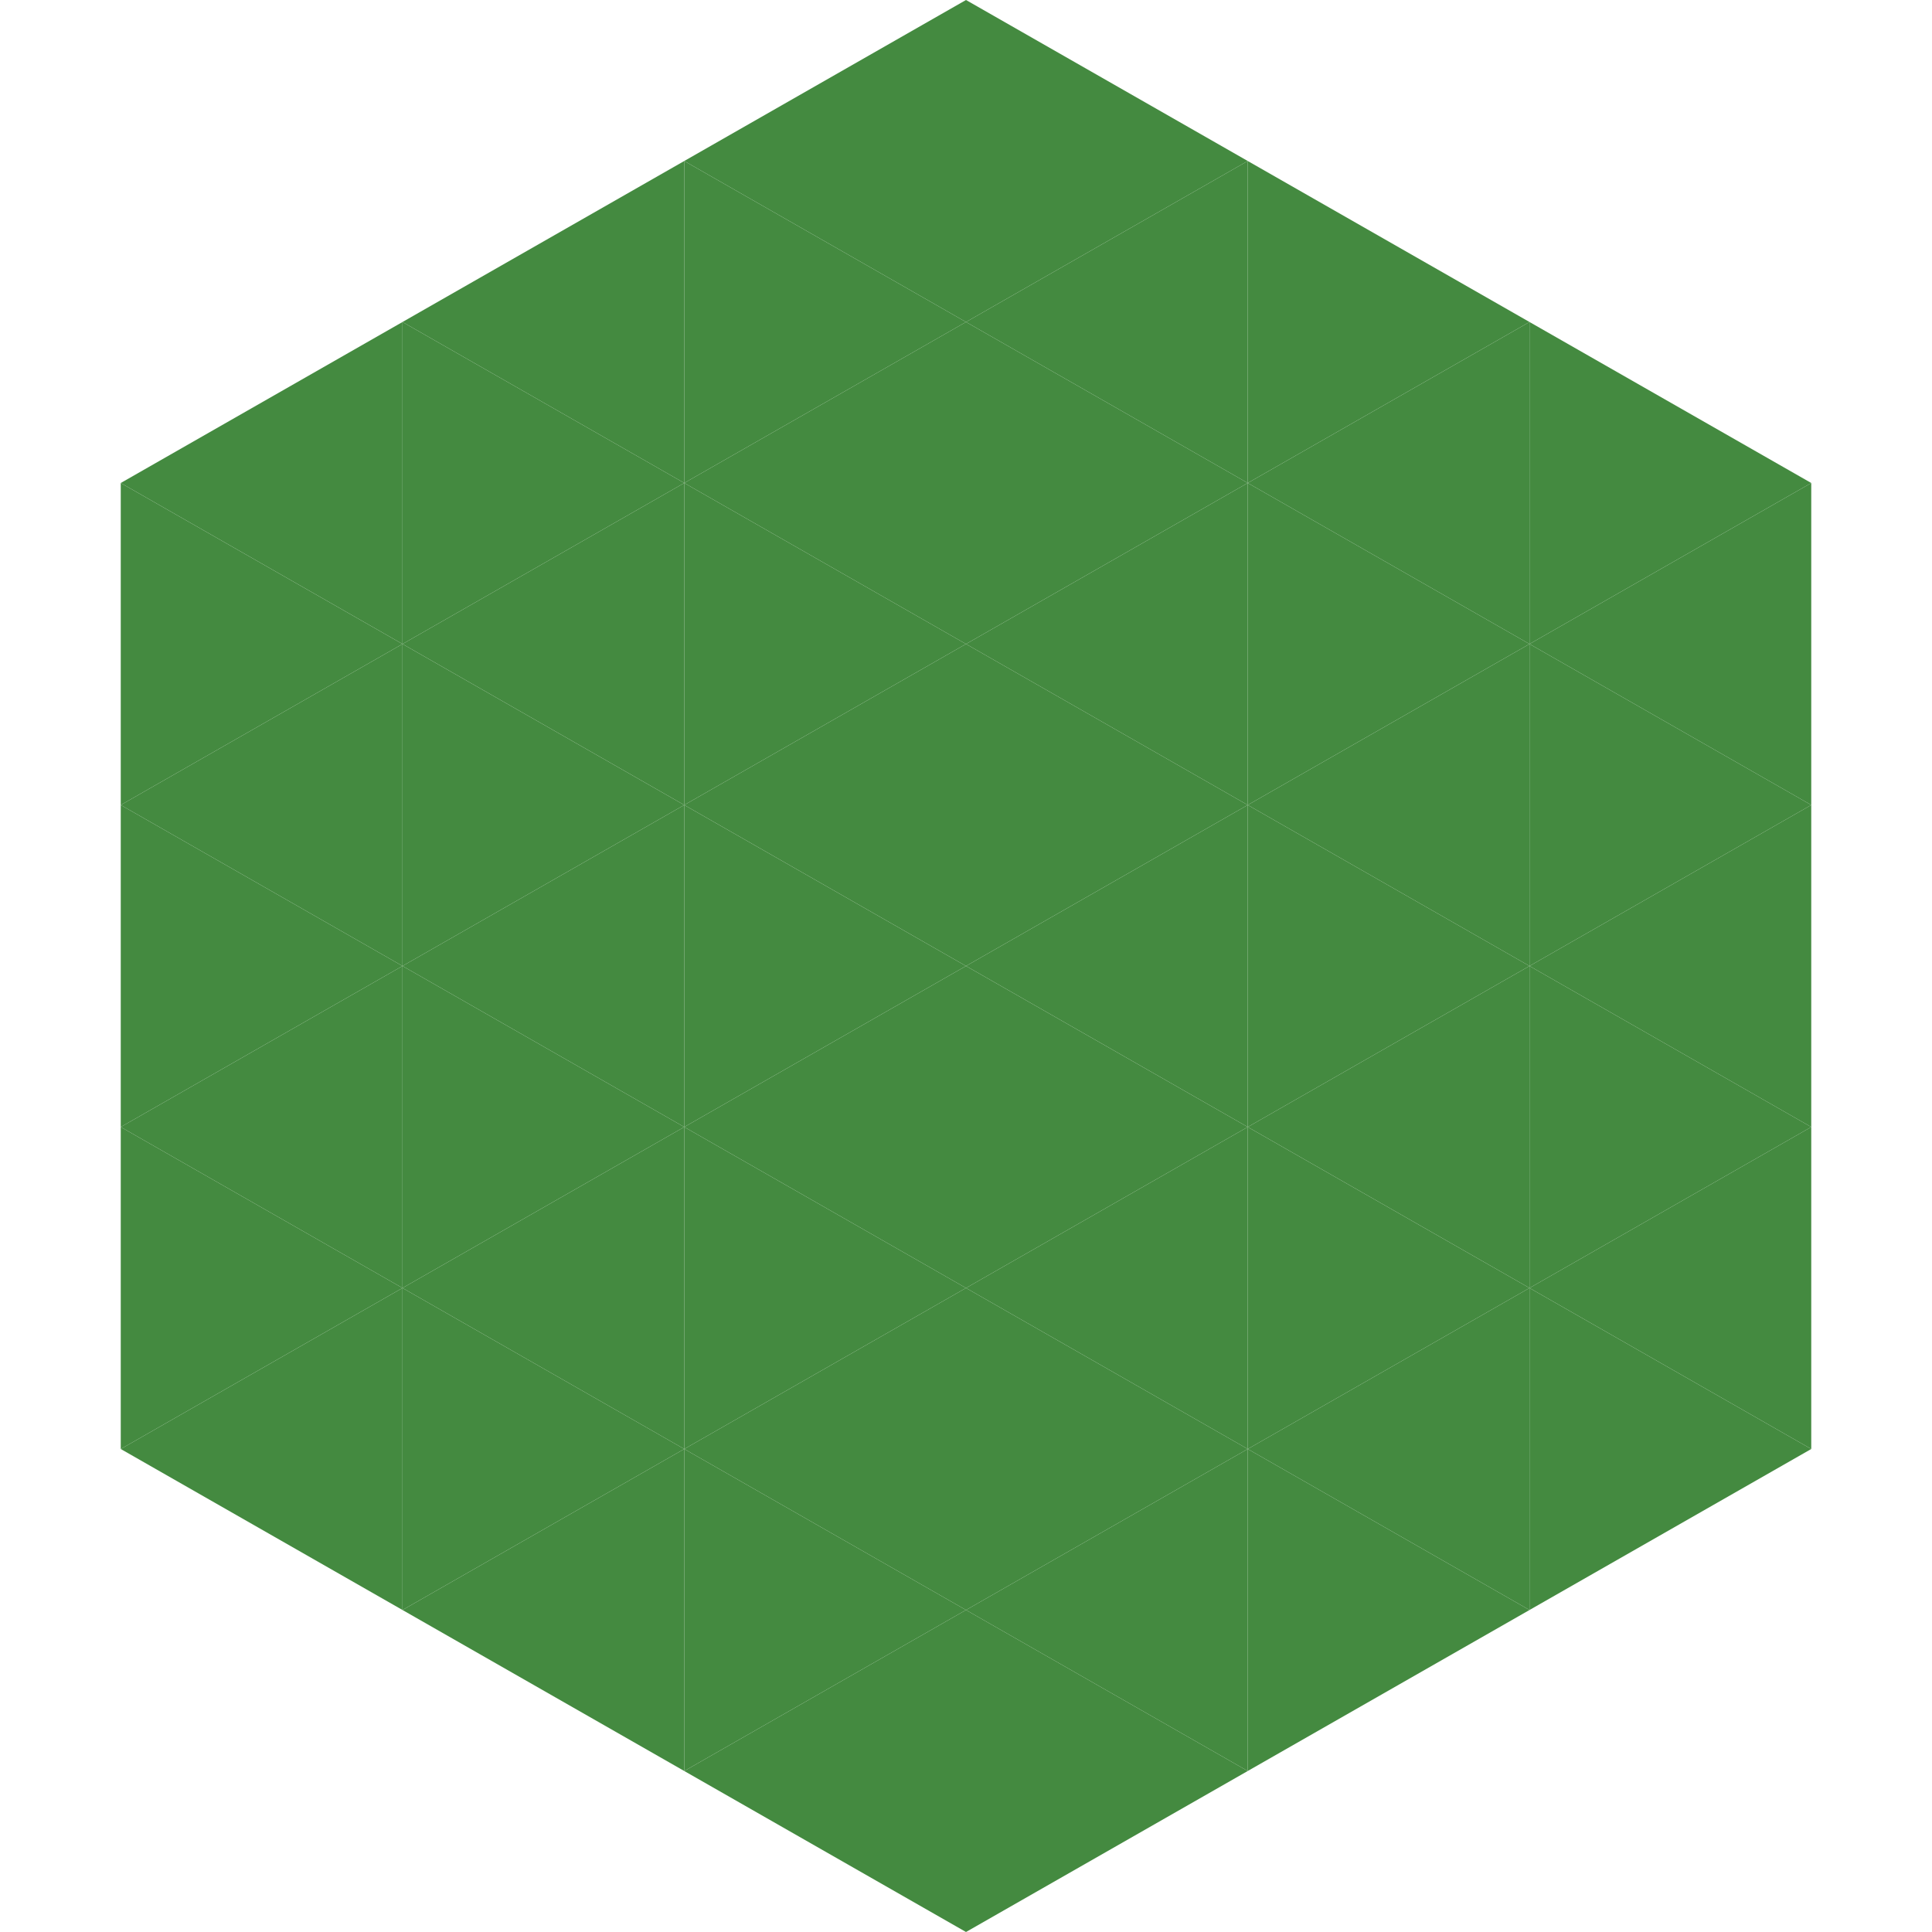
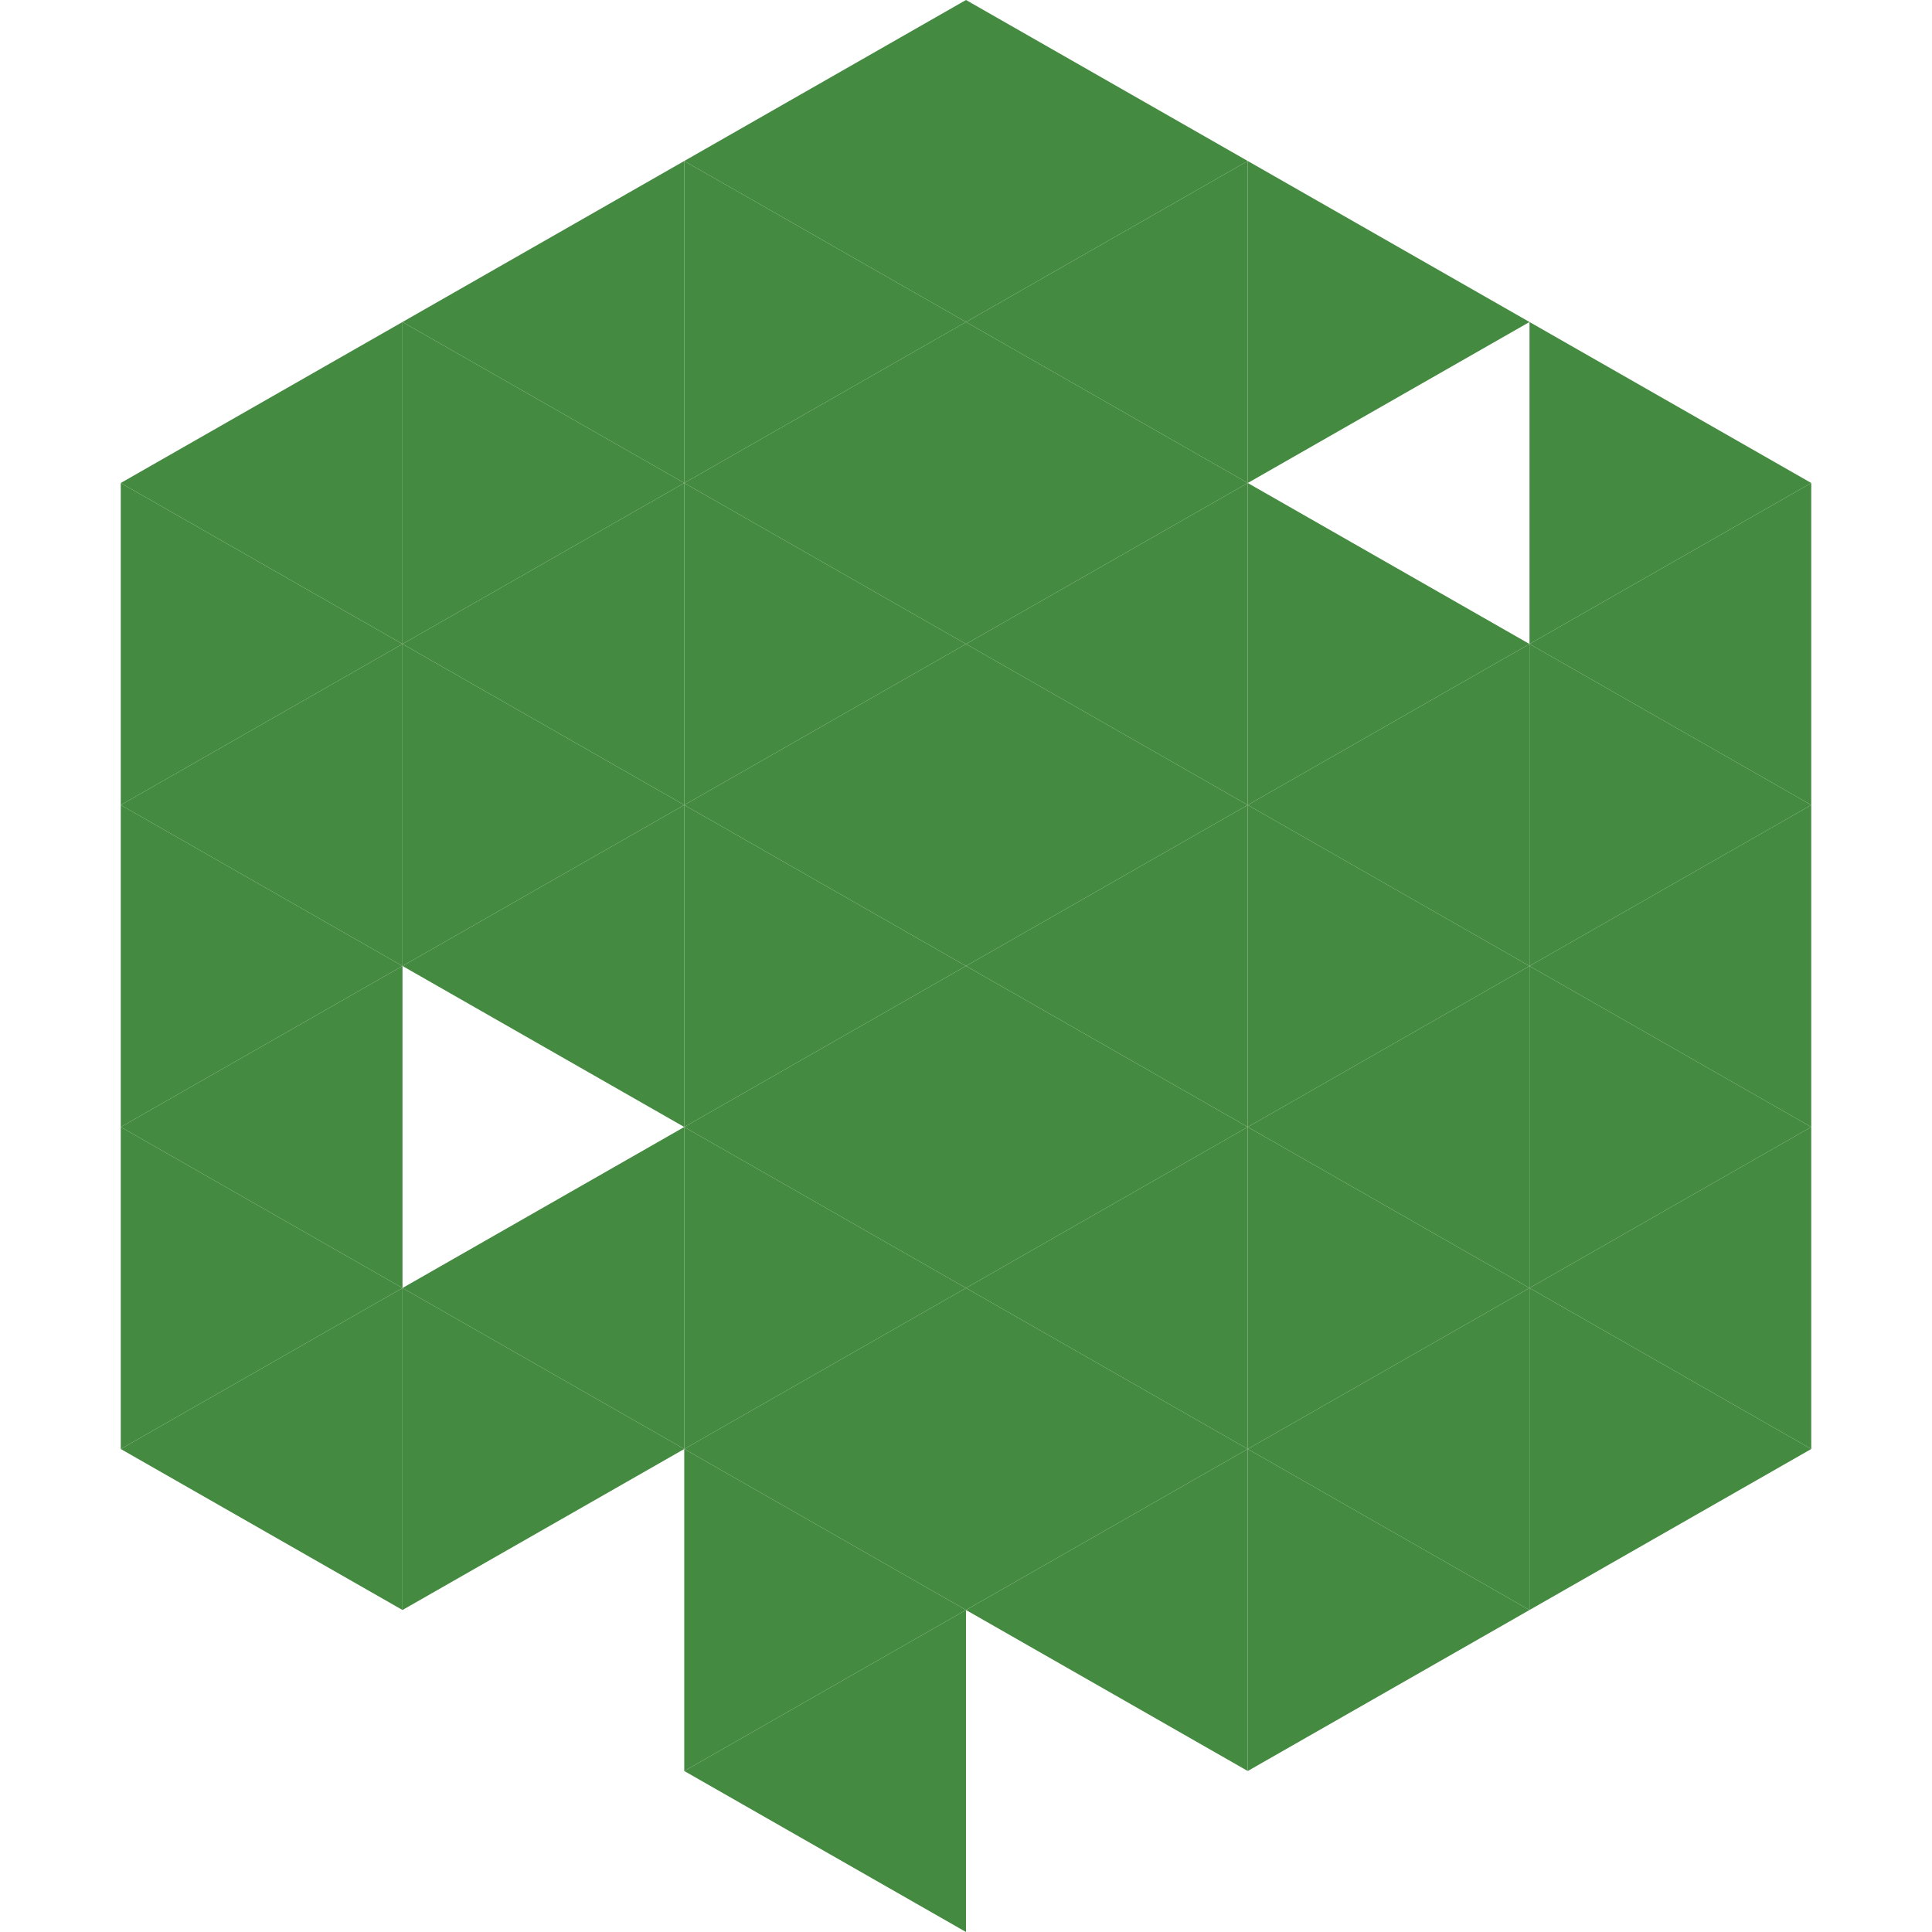
<svg xmlns="http://www.w3.org/2000/svg" width="240" height="240">
  <polygon points="50,40 15,60 50,80" style="fill:rgb(68,138,64)" />
  <polygon points="190,40 225,60 190,80" style="fill:rgb(68,138,64)" />
  <polygon points="15,60 50,80 15,100" style="fill:rgb(68,138,64)" />
  <polygon points="225,60 190,80 225,100" style="fill:rgb(68,138,64)" />
  <polygon points="50,80 15,100 50,120" style="fill:rgb(68,138,64)" />
  <polygon points="190,80 225,100 190,120" style="fill:rgb(68,138,64)" />
  <polygon points="15,100 50,120 15,140" style="fill:rgb(68,138,64)" />
  <polygon points="225,100 190,120 225,140" style="fill:rgb(68,138,64)" />
  <polygon points="50,120 15,140 50,160" style="fill:rgb(68,138,64)" />
  <polygon points="190,120 225,140 190,160" style="fill:rgb(68,138,64)" />
  <polygon points="15,140 50,160 15,180" style="fill:rgb(68,138,64)" />
  <polygon points="225,140 190,160 225,180" style="fill:rgb(68,138,64)" />
  <polygon points="50,160 15,180 50,200" style="fill:rgb(68,138,64)" />
  <polygon points="190,160 225,180 190,200" style="fill:rgb(68,138,64)" />
  <polygon points="15,180 50,200 15,220" style="fill:rgb(255,255,255); fill-opacity:0" />
  <polygon points="225,180 190,200 225,220" style="fill:rgb(255,255,255); fill-opacity:0" />
  <polygon points="50,0 85,20 50,40" style="fill:rgb(255,255,255); fill-opacity:0" />
  <polygon points="190,0 155,20 190,40" style="fill:rgb(255,255,255); fill-opacity:0" />
  <polygon points="85,20 50,40 85,60" style="fill:rgb(68,138,64)" />
  <polygon points="155,20 190,40 155,60" style="fill:rgb(68,138,64)" />
  <polygon points="50,40 85,60 50,80" style="fill:rgb(68,138,64)" />
-   <polygon points="190,40 155,60 190,80" style="fill:rgb(68,138,64)" />
  <polygon points="85,60 50,80 85,100" style="fill:rgb(68,138,64)" />
  <polygon points="155,60 190,80 155,100" style="fill:rgb(68,138,64)" />
  <polygon points="50,80 85,100 50,120" style="fill:rgb(68,138,64)" />
  <polygon points="190,80 155,100 190,120" style="fill:rgb(68,138,64)" />
  <polygon points="85,100 50,120 85,140" style="fill:rgb(68,138,64)" />
  <polygon points="155,100 190,120 155,140" style="fill:rgb(68,138,64)" />
-   <polygon points="50,120 85,140 50,160" style="fill:rgb(68,138,64)" />
  <polygon points="190,120 155,140 190,160" style="fill:rgb(68,138,64)" />
  <polygon points="85,140 50,160 85,180" style="fill:rgb(68,138,64)" />
  <polygon points="155,140 190,160 155,180" style="fill:rgb(68,138,64)" />
  <polygon points="50,160 85,180 50,200" style="fill:rgb(68,138,64)" />
  <polygon points="190,160 155,180 190,200" style="fill:rgb(68,138,64)" />
-   <polygon points="85,180 50,200 85,220" style="fill:rgb(68,138,64)" />
  <polygon points="155,180 190,200 155,220" style="fill:rgb(68,138,64)" />
  <polygon points="120,0 85,20 120,40" style="fill:rgb(68,138,64)" />
  <polygon points="120,0 155,20 120,40" style="fill:rgb(68,138,64)" />
  <polygon points="85,20 120,40 85,60" style="fill:rgb(68,138,64)" />
  <polygon points="155,20 120,40 155,60" style="fill:rgb(68,138,64)" />
  <polygon points="120,40 85,60 120,80" style="fill:rgb(68,138,64)" />
  <polygon points="120,40 155,60 120,80" style="fill:rgb(68,138,64)" />
  <polygon points="85,60 120,80 85,100" style="fill:rgb(68,138,64)" />
  <polygon points="155,60 120,80 155,100" style="fill:rgb(68,138,64)" />
  <polygon points="120,80 85,100 120,120" style="fill:rgb(68,138,64)" />
  <polygon points="120,80 155,100 120,120" style="fill:rgb(68,138,64)" />
  <polygon points="85,100 120,120 85,140" style="fill:rgb(68,138,64)" />
  <polygon points="155,100 120,120 155,140" style="fill:rgb(68,138,64)" />
  <polygon points="120,120 85,140 120,160" style="fill:rgb(68,138,64)" />
  <polygon points="120,120 155,140 120,160" style="fill:rgb(68,138,64)" />
  <polygon points="85,140 120,160 85,180" style="fill:rgb(68,138,64)" />
  <polygon points="155,140 120,160 155,180" style="fill:rgb(68,138,64)" />
  <polygon points="120,160 85,180 120,200" style="fill:rgb(68,138,64)" />
  <polygon points="120,160 155,180 120,200" style="fill:rgb(68,138,64)" />
  <polygon points="85,180 120,200 85,220" style="fill:rgb(68,138,64)" />
  <polygon points="155,180 120,200 155,220" style="fill:rgb(68,138,64)" />
  <polygon points="120,200 85,220 120,240" style="fill:rgb(68,138,64)" />
-   <polygon points="120,200 155,220 120,240" style="fill:rgb(68,138,64)" />
  <polygon points="85,220 120,240 85,260" style="fill:rgb(255,255,255); fill-opacity:0" />
  <polygon points="155,220 120,240 155,260" style="fill:rgb(255,255,255); fill-opacity:0" />
</svg>